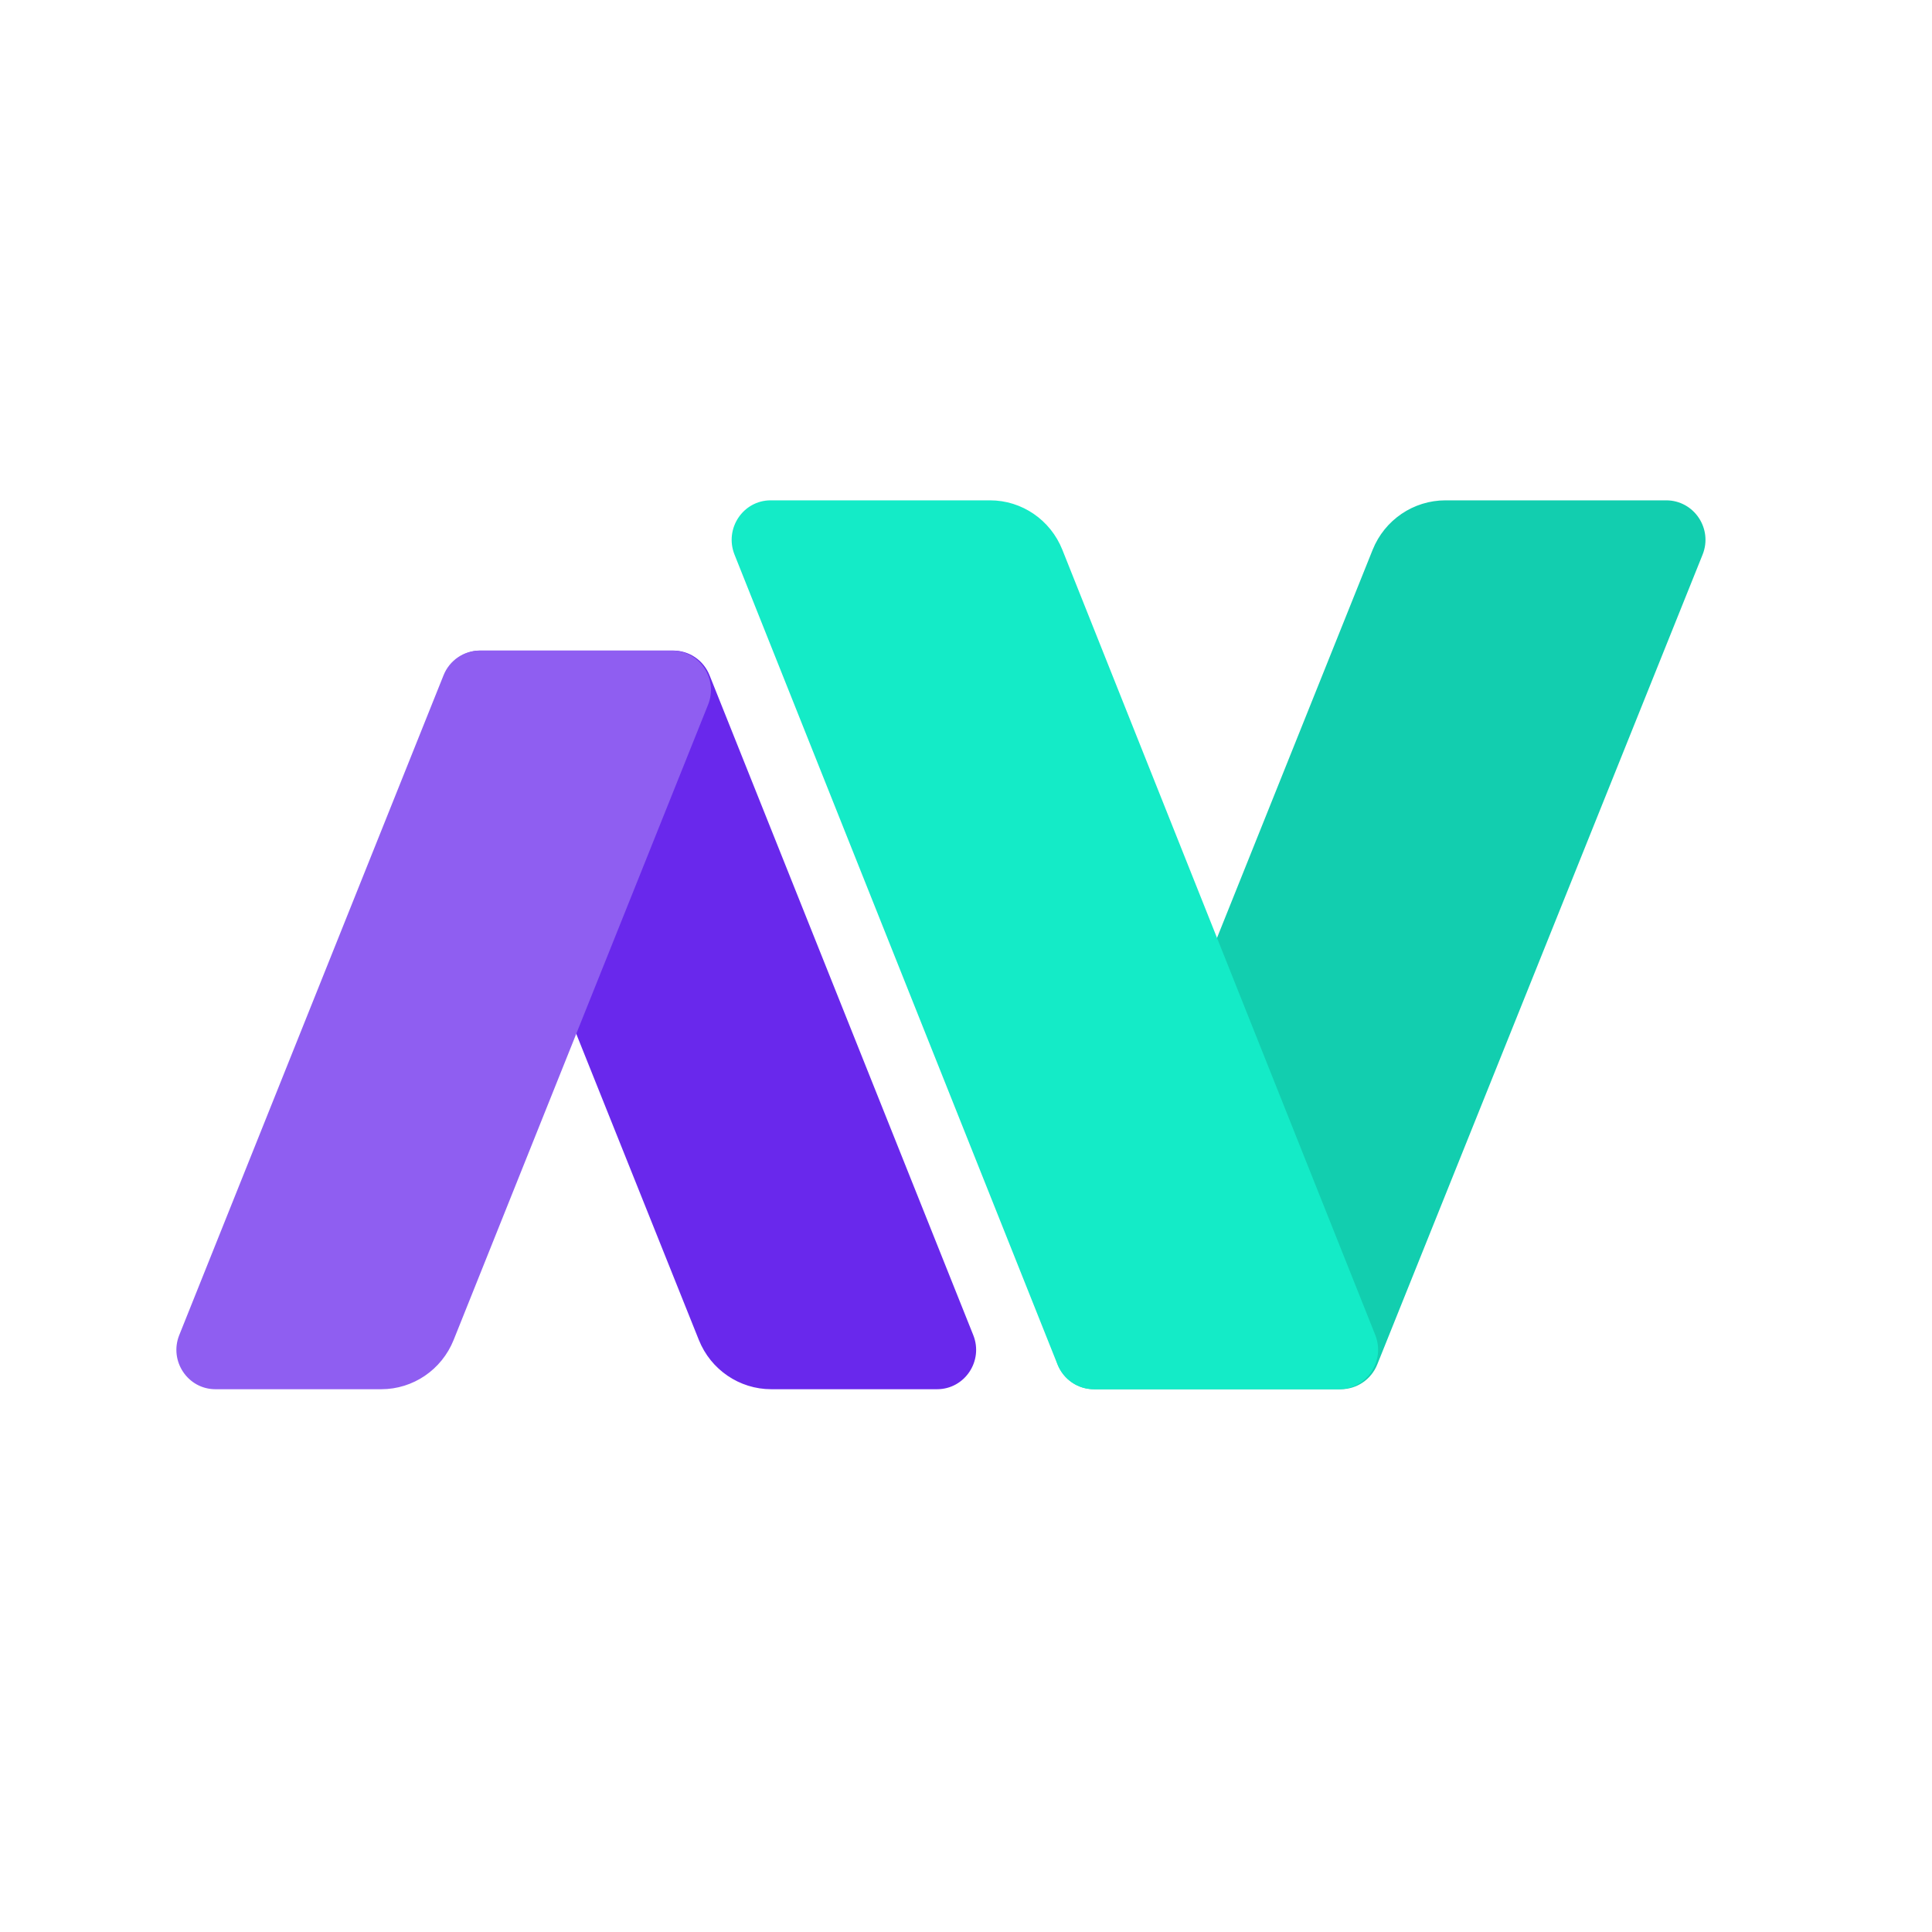
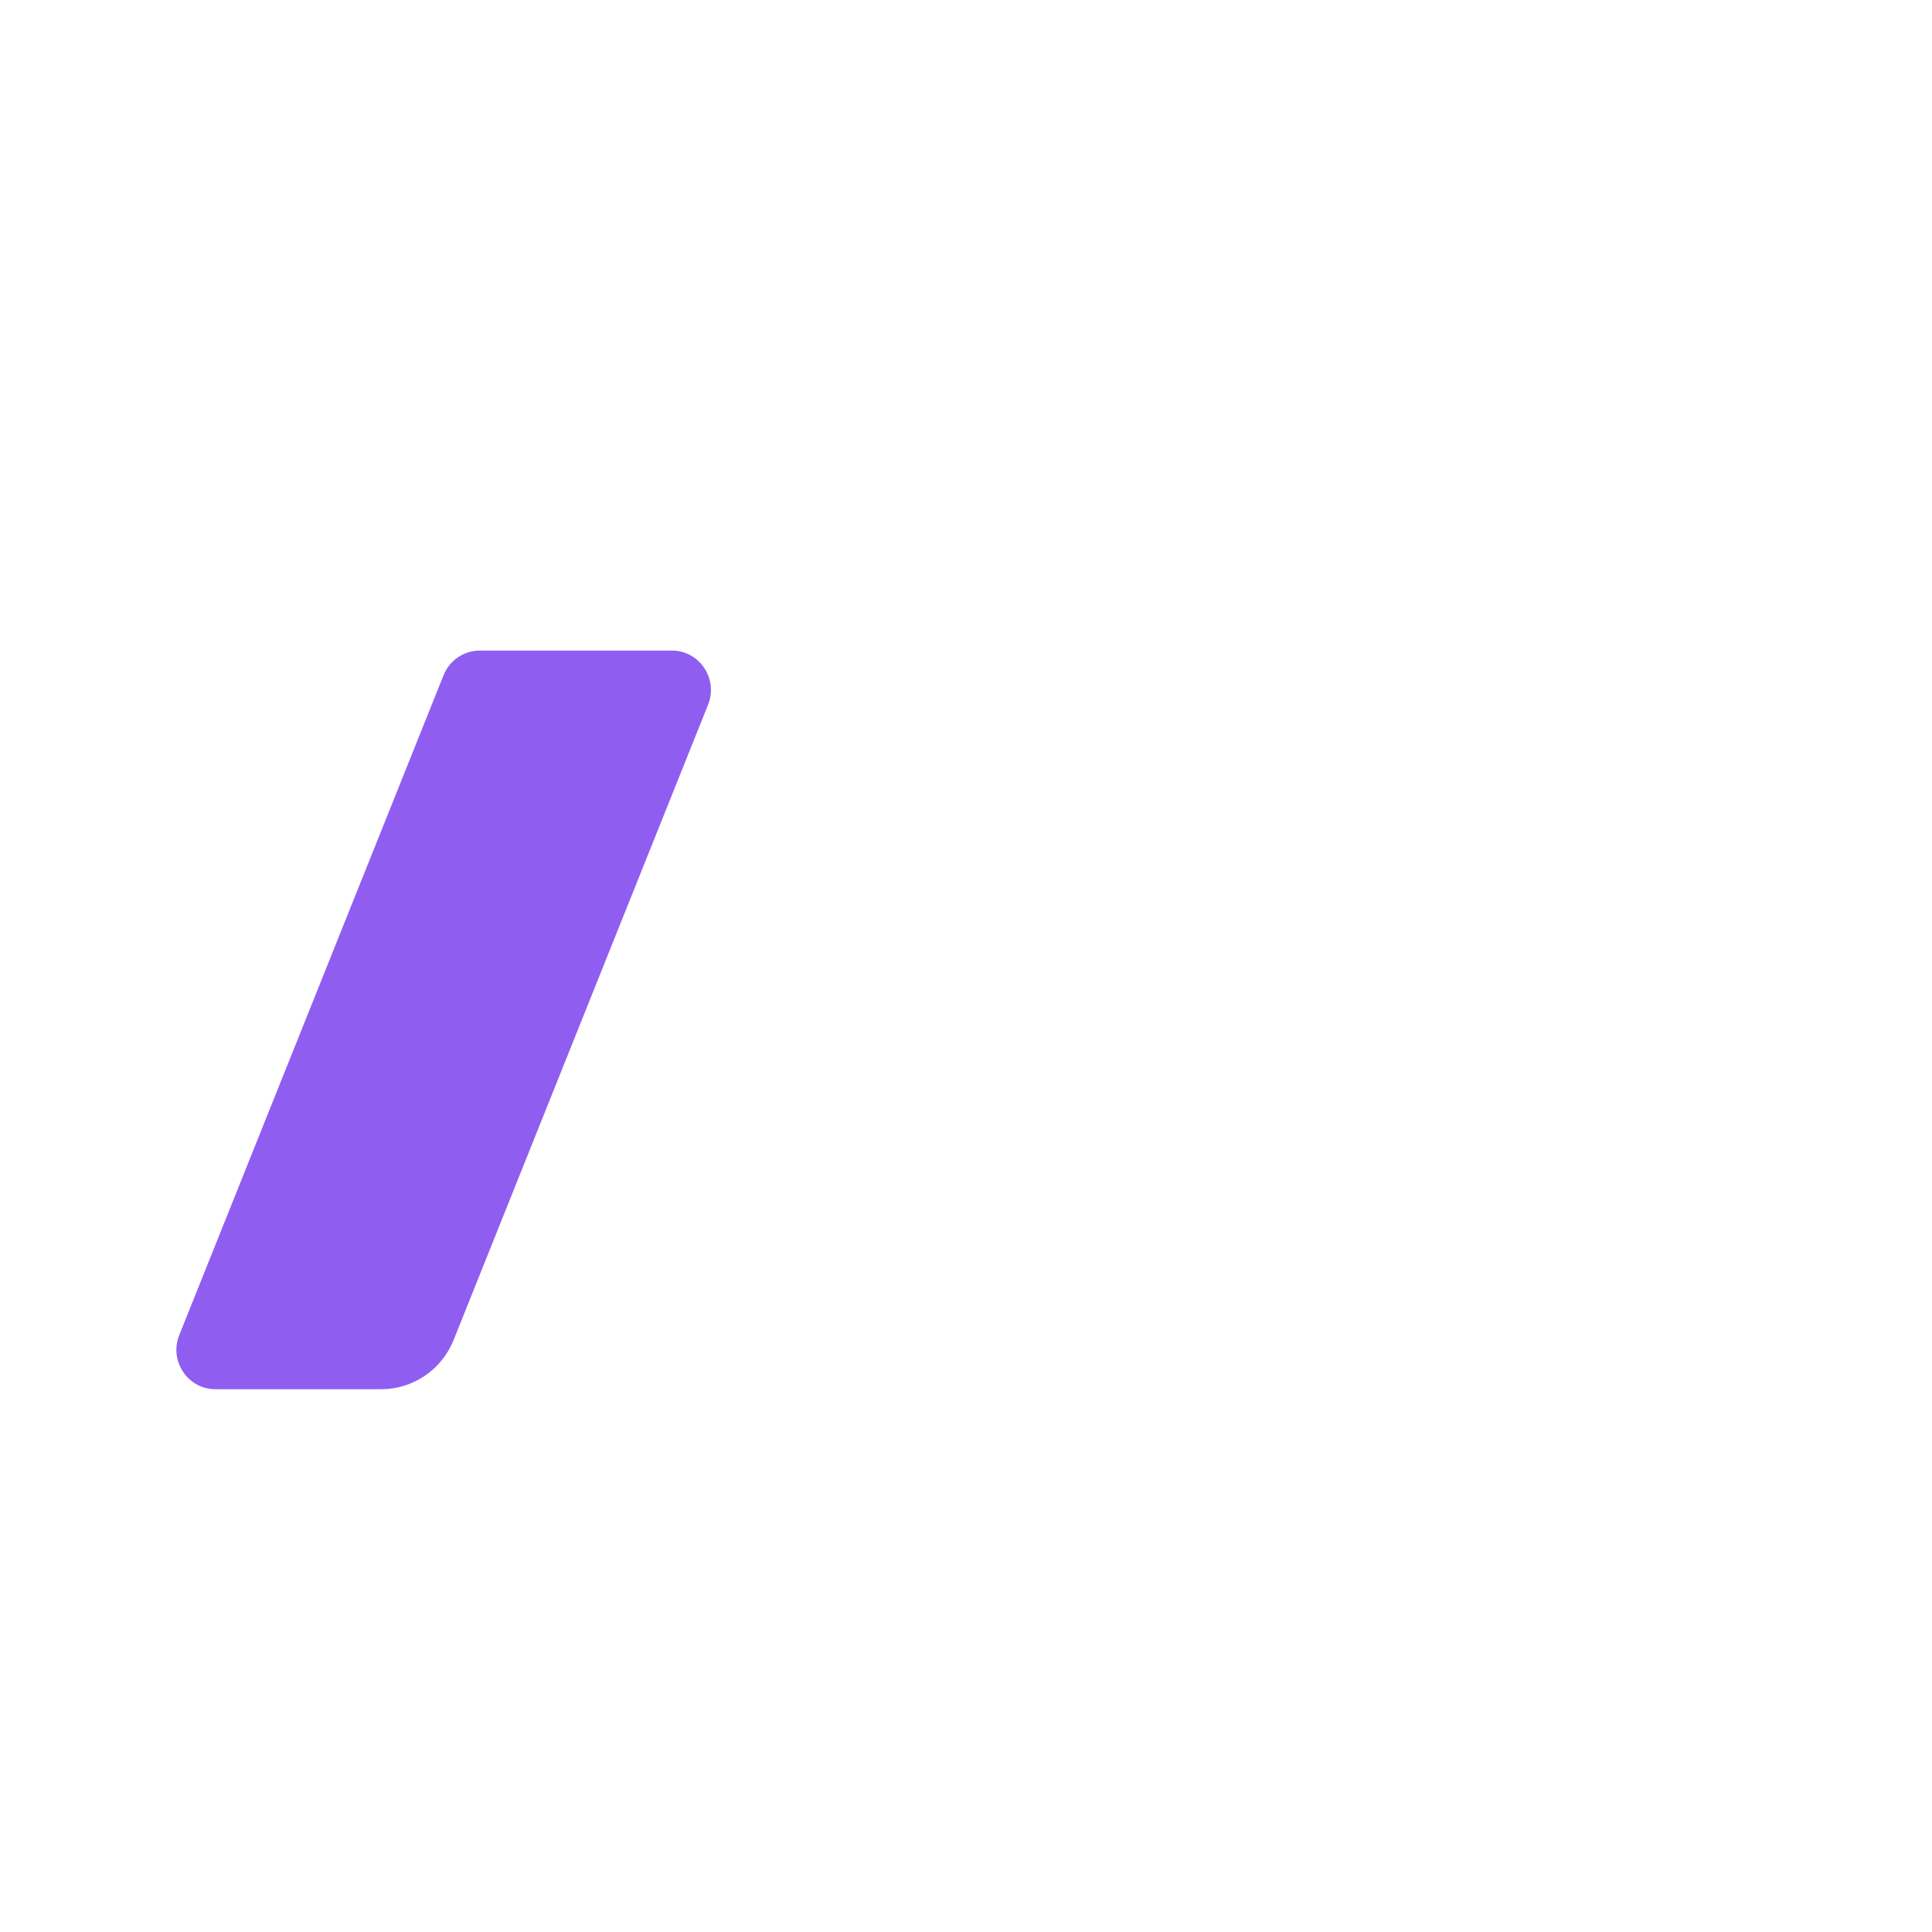
<svg xmlns="http://www.w3.org/2000/svg" xmlns:ns1="http://sodipodi.sourceforge.net/DTD/sodipodi-0.dtd" xmlns:ns2="http://www.inkscape.org/namespaces/inkscape" width="1400" height="1400" viewBox="0 0 1400 1400" fill="none" version="1.1" id="svg68" ns1:docname="img-ph-ivoox.svg" ns2:version="1.2.1 (9c6d41e410, 2022-07-14)">
  <ns1:namedview id="namedview70" pagecolor="#ffffff" bordercolor="#000000" borderopacity="0.25" ns2:showpageshadow="2" ns2:pageopacity="0.0" ns2:pagecheckerboard="0" ns2:deskcolor="#d1d1d1" showgrid="false" ns2:zoom="0.71571429" ns2:cx="700" ns2:cy="705.58882" ns2:window-width="1350" ns2:window-height="1241" ns2:window-x="1451" ns2:window-y="1132" ns2:window-maximized="0" ns2:current-layer="svg68" />
  <mask id="mask0_15_5" style="mask-type:alpha" maskUnits="userSpaceOnUse" x="0" y="0" width="1400" height="1400">
    <path d="M0 0H1400V1400H0V0Z" fill="white" id="path37" />
  </mask>
  <defs id="defs66">
    <linearGradient id="paint0_linear_15_5" x1="0" y1="0" x2="1400" y2="1400" gradientUnits="userSpaceOnUse">
      <stop stop-color="#FFA64D" id="stop58" />
      <stop offset="1" stop-color="#FFC87A" id="stop60" />
    </linearGradient>
    <clipPath id="clip0_15_5">
-       <rect width="840" height="218.4" fill="white" transform="translate(490 85)" id="rect63" />
-     </clipPath>
+       </clipPath>
  </defs>
-   <path d="M 998.001,988.779 1233.756,401.92 c 7.559,-18.818 -6.207,-39.355 -26.381,-39.355 h -159.931 c -23.208,0 -44.09,14.179 -52.774,35.832 L 766.505,967.341 c -7.547,18.816 6.219,39.338 26.387,39.338 H 971.62 c 11.599,0 22.036,-7.082 26.381,-17.9 z" fill="#12ceaf" id="path190" style="stroke-width:20.485" />
-   <path d="M 766.31,988.779 532.27,401.92 c -7.506,-18.818 6.162,-39.355 26.188,-39.355 h 158.976 c 23.032,0 43.759,14.17 52.383,35.814 L 996.547,967.333 c 7.498,18.816 -6.168,39.346 -26.193,39.346 H 792.499 c -11.513,0 -21.874,-7.082 -26.188,-17.9 z" fill="#14ebc7" id="path192" style="stroke-width:20.485" />
-   <path d="m 514.154,489.301 191.108,478.156 c 7.498,18.763 -6.189,39.225 -26.236,39.225 H 558.87 c -23.06,0 -43.812,-14.125 -52.453,-35.7 L 322.063,510.676 c -7.515,-18.765 6.171,-39.243 26.226,-39.243 h 139.63 c 11.537,0 21.919,7.071 26.236,17.869 z" fill="#6928ec" id="path194" style="stroke-width:20.485" />
  <path d="m 321.423,489.282 -191.519,478.157 c -7.516,18.765 6.171,39.244 26.229,39.244 h 120.134 c 23.062,0 43.816,-14.125 52.458,-35.7 l 184.37,-460.307 c 7.516,-18.765 -6.172,-39.243 -26.229,-39.243 H 347.652 c -11.531,0 -21.908,7.062 -26.229,17.85 z" fill="#8f5ef1" id="path196" style="stroke-width:20.485" />
</svg>